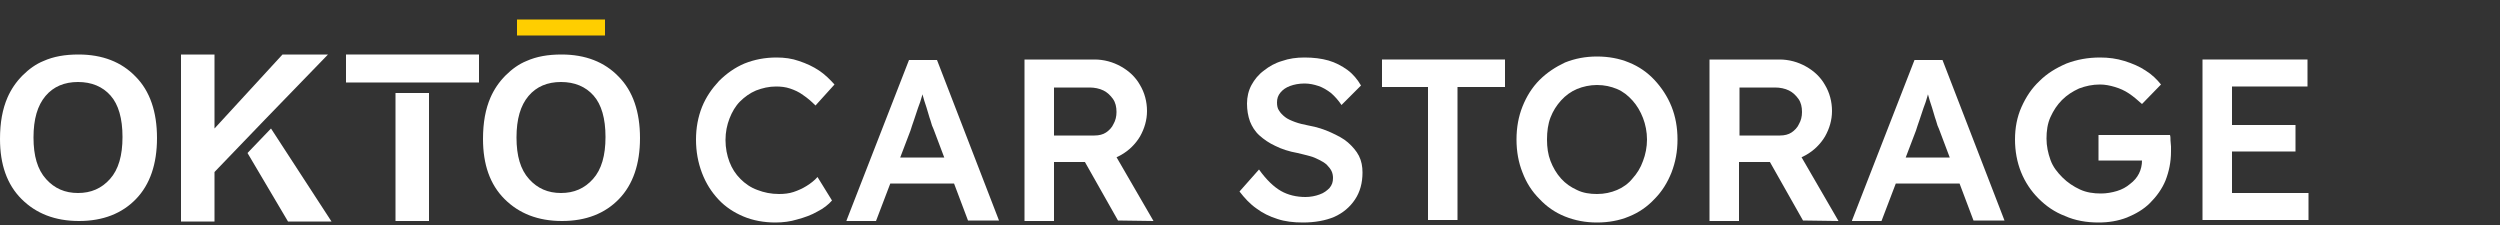
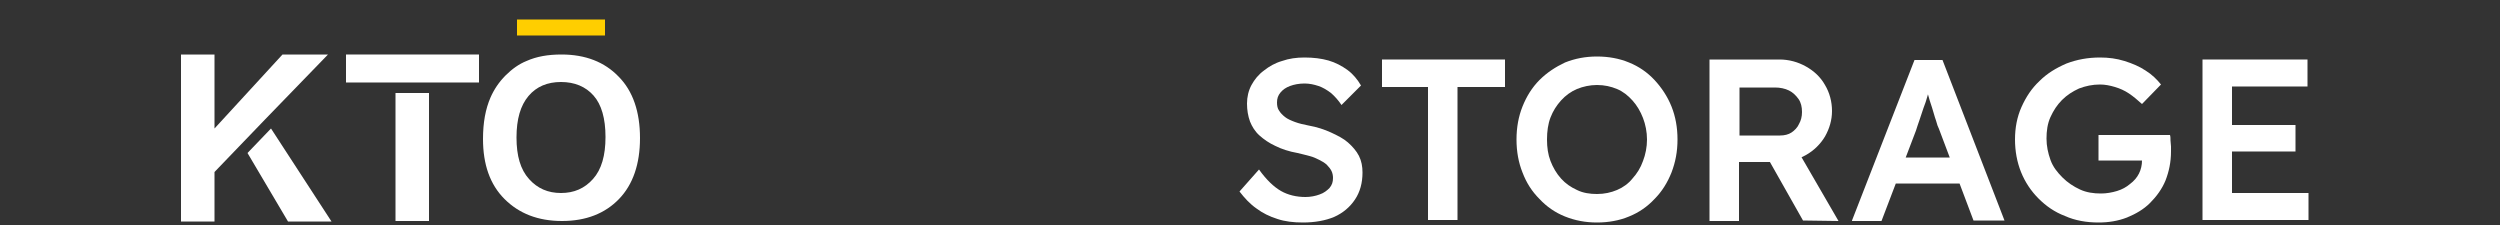
<svg xmlns="http://www.w3.org/2000/svg" version="1.1" id="Laag_1" x="0px" y="0px" viewBox="0 0 500 45" style="enable-background:new 0 0 500 45;" xml:space="preserve">
  <rect x="0" y="0" width="500" height="45" fill="#333333" stroke="none" />
  <style type="text/css">
	.st0{fill:#FFFFFF;}
	.st1{fill-rule:evenodd;clip-rule:evenodd;fill:#FFCE00;}
</style>
  <g>
    <g id="OKTO">
-       <path class="st0" d="M0,27.8c0-3.3,0.5-6,1.5-8.3c0.7-1.6,1.7-3.1,3-4.4c1.3-1.3,2.7-2.3,4.2-2.9c2-0.9,4.3-1.3,7-1.3    c4.8,0,8.6,1.5,11.4,4.4c2.9,2.9,4.3,7.1,4.3,12.3c0,5.2-1.4,9.3-4.2,12.2c-2.8,2.9-6.6,4.4-11.4,4.4c-4.8,0-8.6-1.5-11.5-4.4    C1.4,36.9,0,32.9,0,27.8z M6.7,27.5c0,3.7,0.8,6.4,2.5,8.3c1.7,1.9,3.8,2.8,6.4,2.8s4.7-0.9,6.4-2.8c1.7-1.9,2.5-4.7,2.5-8.4    c0-3.7-0.8-6.5-2.4-8.3c-1.6-1.8-3.8-2.7-6.5-2.7s-4.9,0.9-6.5,2.8C7.5,21.1,6.7,23.8,6.7,27.5z" />
      <g>
        <polygon class="st0" points="42.9,34.4 42.9,34.4 42.9,34.4 42.9,34.4 53,23.9 53,23.9 65.6,10.9 56.5,10.9 42.9,25.7 42.9,10.9      36.2,10.9 36.2,44.3 42.9,44.3 42.9,39.1 42.9,35    " />
        <polygon class="st0" points="54.2,25.7 49.5,30.6 57.6,44.3 66.3,44.3    " />
      </g>
      <g>
        <polygon class="st0" points="69.2,10.9 69.2,16.5 74.8,16.5 79.1,16.5 85.9,16.5 88.1,16.5 95.8,16.5 95.8,10.9    " />
        <rect x="79.1" y="18.6" class="st0" width="6.7" height="25.6" />
      </g>
      <path class="st0" d="M96.6,27.8c0-3.3,0.5-6,1.5-8.3c0.7-1.6,1.7-3.1,3-4.4c1.3-1.3,2.7-2.3,4.2-2.9c2-0.9,4.3-1.3,7-1.3    c4.8,0,8.6,1.5,11.4,4.4c2.9,2.9,4.3,7.1,4.3,12.3c0,5.2-1.4,9.3-4.2,12.2c-2.8,2.9-6.6,4.4-11.4,4.4c-4.8,0-8.6-1.5-11.5-4.4    C98,36.9,96.6,32.9,96.6,27.8z M103.3,27.5c0,3.7,0.8,6.4,2.5,8.3c1.7,1.9,3.8,2.8,6.4,2.8s4.7-0.9,6.4-2.8    c1.7-1.9,2.5-4.7,2.5-8.4c0-3.7-0.8-6.5-2.4-8.3c-1.6-1.8-3.8-2.7-6.5-2.7c-2.7,0-4.9,0.9-6.5,2.8    C104.1,21.1,103.3,23.8,103.3,27.5z" />
    </g>
    <rect x="103.4" y="3.9" class="st1" width="17.6" height="3.2" />
  </g>
  <g>
-     <path class="st0" d="M155.1,44.5c-2.3,0-4.5-0.4-6.4-1.2c-1.9-0.8-3.6-1.9-5-3.4s-2.5-3.2-3.3-5.3s-1.2-4.3-1.2-6.7   c0-2.3,0.4-4.5,1.2-6.5c0.8-2,2-3.7,3.4-5.2c1.5-1.5,3.2-2.7,5.1-3.5c2-0.8,4.1-1.2,6.4-1.2c1.6,0,3.1,0.2,4.5,0.7   c1.5,0.5,2.8,1.1,4,1.9c1.2,0.8,2.2,1.8,3.1,2.8l-3.8,4.2c-0.8-0.8-1.6-1.5-2.5-2.1c-0.8-0.6-1.7-1-2.6-1.3   c-0.9-0.3-1.8-0.4-2.8-0.4c-1.4,0-2.7,0.3-4,0.8c-1.2,0.5-2.3,1.3-3.2,2.2c-0.9,0.9-1.6,2.1-2.1,3.4c-0.5,1.3-0.8,2.7-0.8,4.3   c0,1.6,0.3,3.1,0.8,4.4c0.5,1.3,1.2,2.4,2.2,3.4c0.9,0.9,2,1.7,3.4,2.2c1.3,0.5,2.7,0.8,4.3,0.8c1,0,2-0.1,2.9-0.4   c0.9-0.3,1.8-0.7,2.6-1.2c0.8-0.5,1.6-1.1,2.2-1.8l2.9,4.7c-0.7,0.8-1.7,1.6-2.9,2.2c-1.2,0.7-2.6,1.2-4.1,1.6   C158.1,44.3,156.6,44.5,155.1,44.5z" />
-     <path class="st0" d="M169.3,44.1l12.5-32.1h5.6l12.4,32.1h-6.2l-6.9-18.3c-0.2-0.4-0.4-0.9-0.6-1.7c-0.3-0.8-0.5-1.7-0.8-2.6   c-0.3-0.9-0.6-1.8-0.8-2.6c-0.2-0.8-0.4-1.4-0.6-1.8l1.1,0c-0.2,0.6-0.4,1.3-0.6,2.1c-0.2,0.8-0.5,1.6-0.8,2.4   c-0.3,0.8-0.5,1.6-0.8,2.4c-0.3,0.8-0.5,1.5-0.7,2.1l-6.9,18.1H169.3z M175,36.7l2.1-5.2h14.6l2.2,5.2H175z" />
-     <path class="st0" d="M204.9,44.1V11.9h14c1.9,0,3.7,0.5,5.3,1.4c1.6,0.9,2.9,2.1,3.8,3.7c0.9,1.5,1.4,3.3,1.4,5.2   c0,1.8-0.5,3.5-1.4,5.1c-0.9,1.5-2.2,2.8-3.8,3.7c-1.6,0.9-3.3,1.4-5.3,1.4h-8.1v11.8H204.9z M210.7,27.1h8.2   c0.9,0,1.7-0.2,2.3-0.6s1.2-1,1.5-1.7c0.4-0.7,0.6-1.5,0.6-2.4c0-1-0.2-1.9-0.7-2.6s-1.1-1.3-1.9-1.7c-0.8-0.4-1.8-0.6-2.8-0.6   h-7.1V27.1z M223.6,44.1l-8.2-14.5l6.2-1.1l9.1,15.7L223.6,44.1z" />
    <path class="st0" d="M260.6,44.5c-1.9,0-3.6-0.2-5.1-0.7c-1.6-0.5-3-1.2-4.2-2.1c-1.3-0.9-2.4-2.1-3.4-3.4l3.9-4.4   c1.5,2.1,3,3.5,4.4,4.3c1.4,0.8,3.1,1.2,4.9,1.2c1,0,2-0.2,2.8-0.5c0.9-0.3,1.5-0.8,2-1.3c0.5-0.6,0.7-1.2,0.7-2   c0-0.5-0.1-1-0.3-1.4s-0.5-0.8-0.9-1.2c-0.4-0.4-0.9-0.7-1.5-1s-1.2-0.6-2-0.8s-1.5-0.4-2.4-0.6c-1.7-0.3-3.2-0.8-4.4-1.4   c-1.3-0.6-2.3-1.3-3.2-2.1c-0.9-0.8-1.5-1.8-1.9-2.8c-0.4-1.1-0.6-2.3-0.6-3.6s0.3-2.6,0.9-3.7c0.6-1.1,1.4-2.1,2.5-2.9   c1-0.8,2.2-1.5,3.6-1.9c1.4-0.5,2.9-0.7,4.5-0.7c1.8,0,3.4,0.2,4.8,0.6c1.4,0.4,2.7,1.1,3.8,1.9c1.1,0.8,2,1.9,2.7,3.1l-3.9,3.9   c-0.6-0.9-1.3-1.7-2.1-2.4c-0.8-0.6-1.6-1.1-2.5-1.4s-1.8-0.5-2.8-0.5c-1.1,0-2.1,0.2-2.9,0.5c-0.8,0.3-1.4,0.7-1.9,1.3   c-0.5,0.6-0.7,1.2-0.7,2c0,0.6,0.1,1.2,0.4,1.6c0.3,0.5,0.7,0.9,1.2,1.3c0.5,0.4,1.2,0.7,2,1s1.7,0.5,2.7,0.7   c1.7,0.3,3.2,0.8,4.5,1.4c1.3,0.6,2.5,1.2,3.4,2s1.7,1.7,2.2,2.7c0.5,1,0.7,2.1,0.7,3.3c0,2.1-0.5,3.9-1.5,5.4   c-1,1.5-2.4,2.7-4.2,3.5C265.1,44.1,263,44.5,260.6,44.5z" />
    <path class="st0" d="M285.6,44.1V17.4h-9.2v-5.5H301v5.5h-9.5v26.6H285.6z" />
    <path class="st0" d="M319.4,44.5c-2.3,0-4.4-0.4-6.4-1.2c-2-0.8-3.7-2-5.1-3.5c-1.5-1.5-2.6-3.2-3.4-5.3c-0.8-2-1.2-4.2-1.2-6.6   c0-2.4,0.4-4.6,1.2-6.6c0.8-2,1.9-3.8,3.4-5.3c1.5-1.5,3.2-2.6,5.1-3.5c2-0.8,4.1-1.2,6.4-1.2c2.3,0,4.5,0.4,6.4,1.2   c2,0.8,3.7,2,5.1,3.5c1.4,1.5,2.6,3.3,3.4,5.3s1.2,4.2,1.2,6.6c0,2.4-0.4,4.5-1.2,6.6c-0.8,2-1.9,3.8-3.4,5.3   c-1.4,1.5-3.1,2.7-5.1,3.5C323.9,44.1,321.7,44.5,319.4,44.5z M319.4,38.8c1.5,0,2.8-0.3,4-0.8c1.2-0.5,2.3-1.3,3.1-2.3   c0.9-1,1.6-2.1,2.1-3.5c0.5-1.3,0.8-2.8,0.8-4.3s-0.3-3-0.8-4.3c-0.5-1.3-1.2-2.5-2.1-3.5c-0.9-1-1.9-1.8-3.1-2.3   c-1.2-0.5-2.5-0.8-4-0.8c-1.4,0-2.8,0.3-4,0.8c-1.2,0.5-2.3,1.3-3.2,2.3c-0.9,1-1.6,2.1-2.1,3.4c-0.5,1.3-0.7,2.8-0.7,4.4   c0,1.6,0.2,3,0.7,4.3c0.5,1.3,1.2,2.5,2.1,3.5s1.9,1.7,3.2,2.3C316.6,38.6,318,38.8,319.4,38.8z" />
    <path class="st0" d="M341.9,44.1V11.9h14c1.9,0,3.7,0.5,5.3,1.4c1.6,0.9,2.9,2.1,3.8,3.7c0.9,1.5,1.4,3.3,1.4,5.2   c0,1.8-0.5,3.5-1.4,5.1c-0.9,1.5-2.2,2.8-3.8,3.7c-1.6,0.9-3.3,1.4-5.3,1.4h-8.1v11.8H341.9z M347.8,27.1h8.2   c0.9,0,1.7-0.2,2.3-0.6s1.2-1,1.5-1.7c0.4-0.7,0.6-1.5,0.6-2.4c0-1-0.2-1.9-0.7-2.6s-1.1-1.3-1.9-1.7c-0.8-0.4-1.8-0.6-2.8-0.6   h-7.1V27.1z M360.6,44.1l-8.2-14.5l6.2-1.1l9.1,15.7L360.6,44.1z" />
    <path class="st0" d="M370.4,44.1l12.5-32.1h5.6l12.4,32.1h-6.2l-6.9-18.3c-0.2-0.4-0.4-0.9-0.6-1.7c-0.3-0.8-0.5-1.7-0.8-2.6   c-0.3-0.9-0.6-1.8-0.8-2.6c-0.2-0.8-0.4-1.4-0.6-1.8l1.1,0c-0.2,0.6-0.4,1.3-0.6,2.1c-0.2,0.8-0.5,1.6-0.8,2.4s-0.5,1.6-0.8,2.4   c-0.3,0.8-0.5,1.5-0.7,2.1l-6.9,18.1H370.4z M376.1,36.7l2.1-5.2h14.6l2.2,5.2H376.1z" />
    <path class="st0" d="M419.7,44.5c-2.4,0-4.7-0.4-6.7-1.3c-2.1-0.8-3.8-2-5.3-3.5c-1.5-1.5-2.7-3.3-3.5-5.3c-0.8-2-1.2-4.2-1.2-6.5   c0-2.3,0.4-4.5,1.3-6.5s2-3.7,3.6-5.2c1.5-1.5,3.3-2.6,5.4-3.5c2.1-0.8,4.3-1.2,6.7-1.2c1.7,0,3.3,0.2,4.9,0.7   c1.6,0.5,3,1.1,4.2,1.9c1.3,0.8,2.3,1.8,3.1,2.8l-3.8,3.9c-0.9-0.8-1.7-1.5-2.6-2.1c-0.9-0.6-1.8-1-2.8-1.3c-1-0.3-2-0.5-3-0.5   c-1.5,0-2.9,0.3-4.2,0.8c-1.3,0.6-2.4,1.3-3.4,2.3c-1,1-1.7,2.1-2.3,3.4c-0.6,1.3-0.8,2.8-0.8,4.3c0,1.5,0.3,2.9,0.8,4.3   s1.4,2.5,2.4,3.5c1,1,2.2,1.8,3.5,2.4c1.3,0.6,2.7,0.8,4.2,0.8c1.1,0,2.2-0.2,3.2-0.5c1-0.3,1.9-0.8,2.6-1.4   c0.8-0.6,1.4-1.3,1.8-2.1c0.4-0.8,0.6-1.7,0.6-2.6v-1l0.8,1h-9.5V27H434c0.1,0.3,0.1,0.7,0.1,1.1c0,0.4,0.1,0.8,0.1,1.2   c0,0.4,0,0.7,0,1c0,2.1-0.4,4-1.1,5.8c-0.7,1.7-1.8,3.2-3.1,4.5c-1.3,1.3-2.9,2.2-4.6,2.9C423.6,44.2,421.7,44.5,419.7,44.5z" />
    <path class="st0" d="M440.5,44.1V11.9h21v5.4h-15.1v21.3h15.3v5.4H440.5z M443.2,30.3V25h15.9v5.3H443.2z" />
  </g>
</svg>